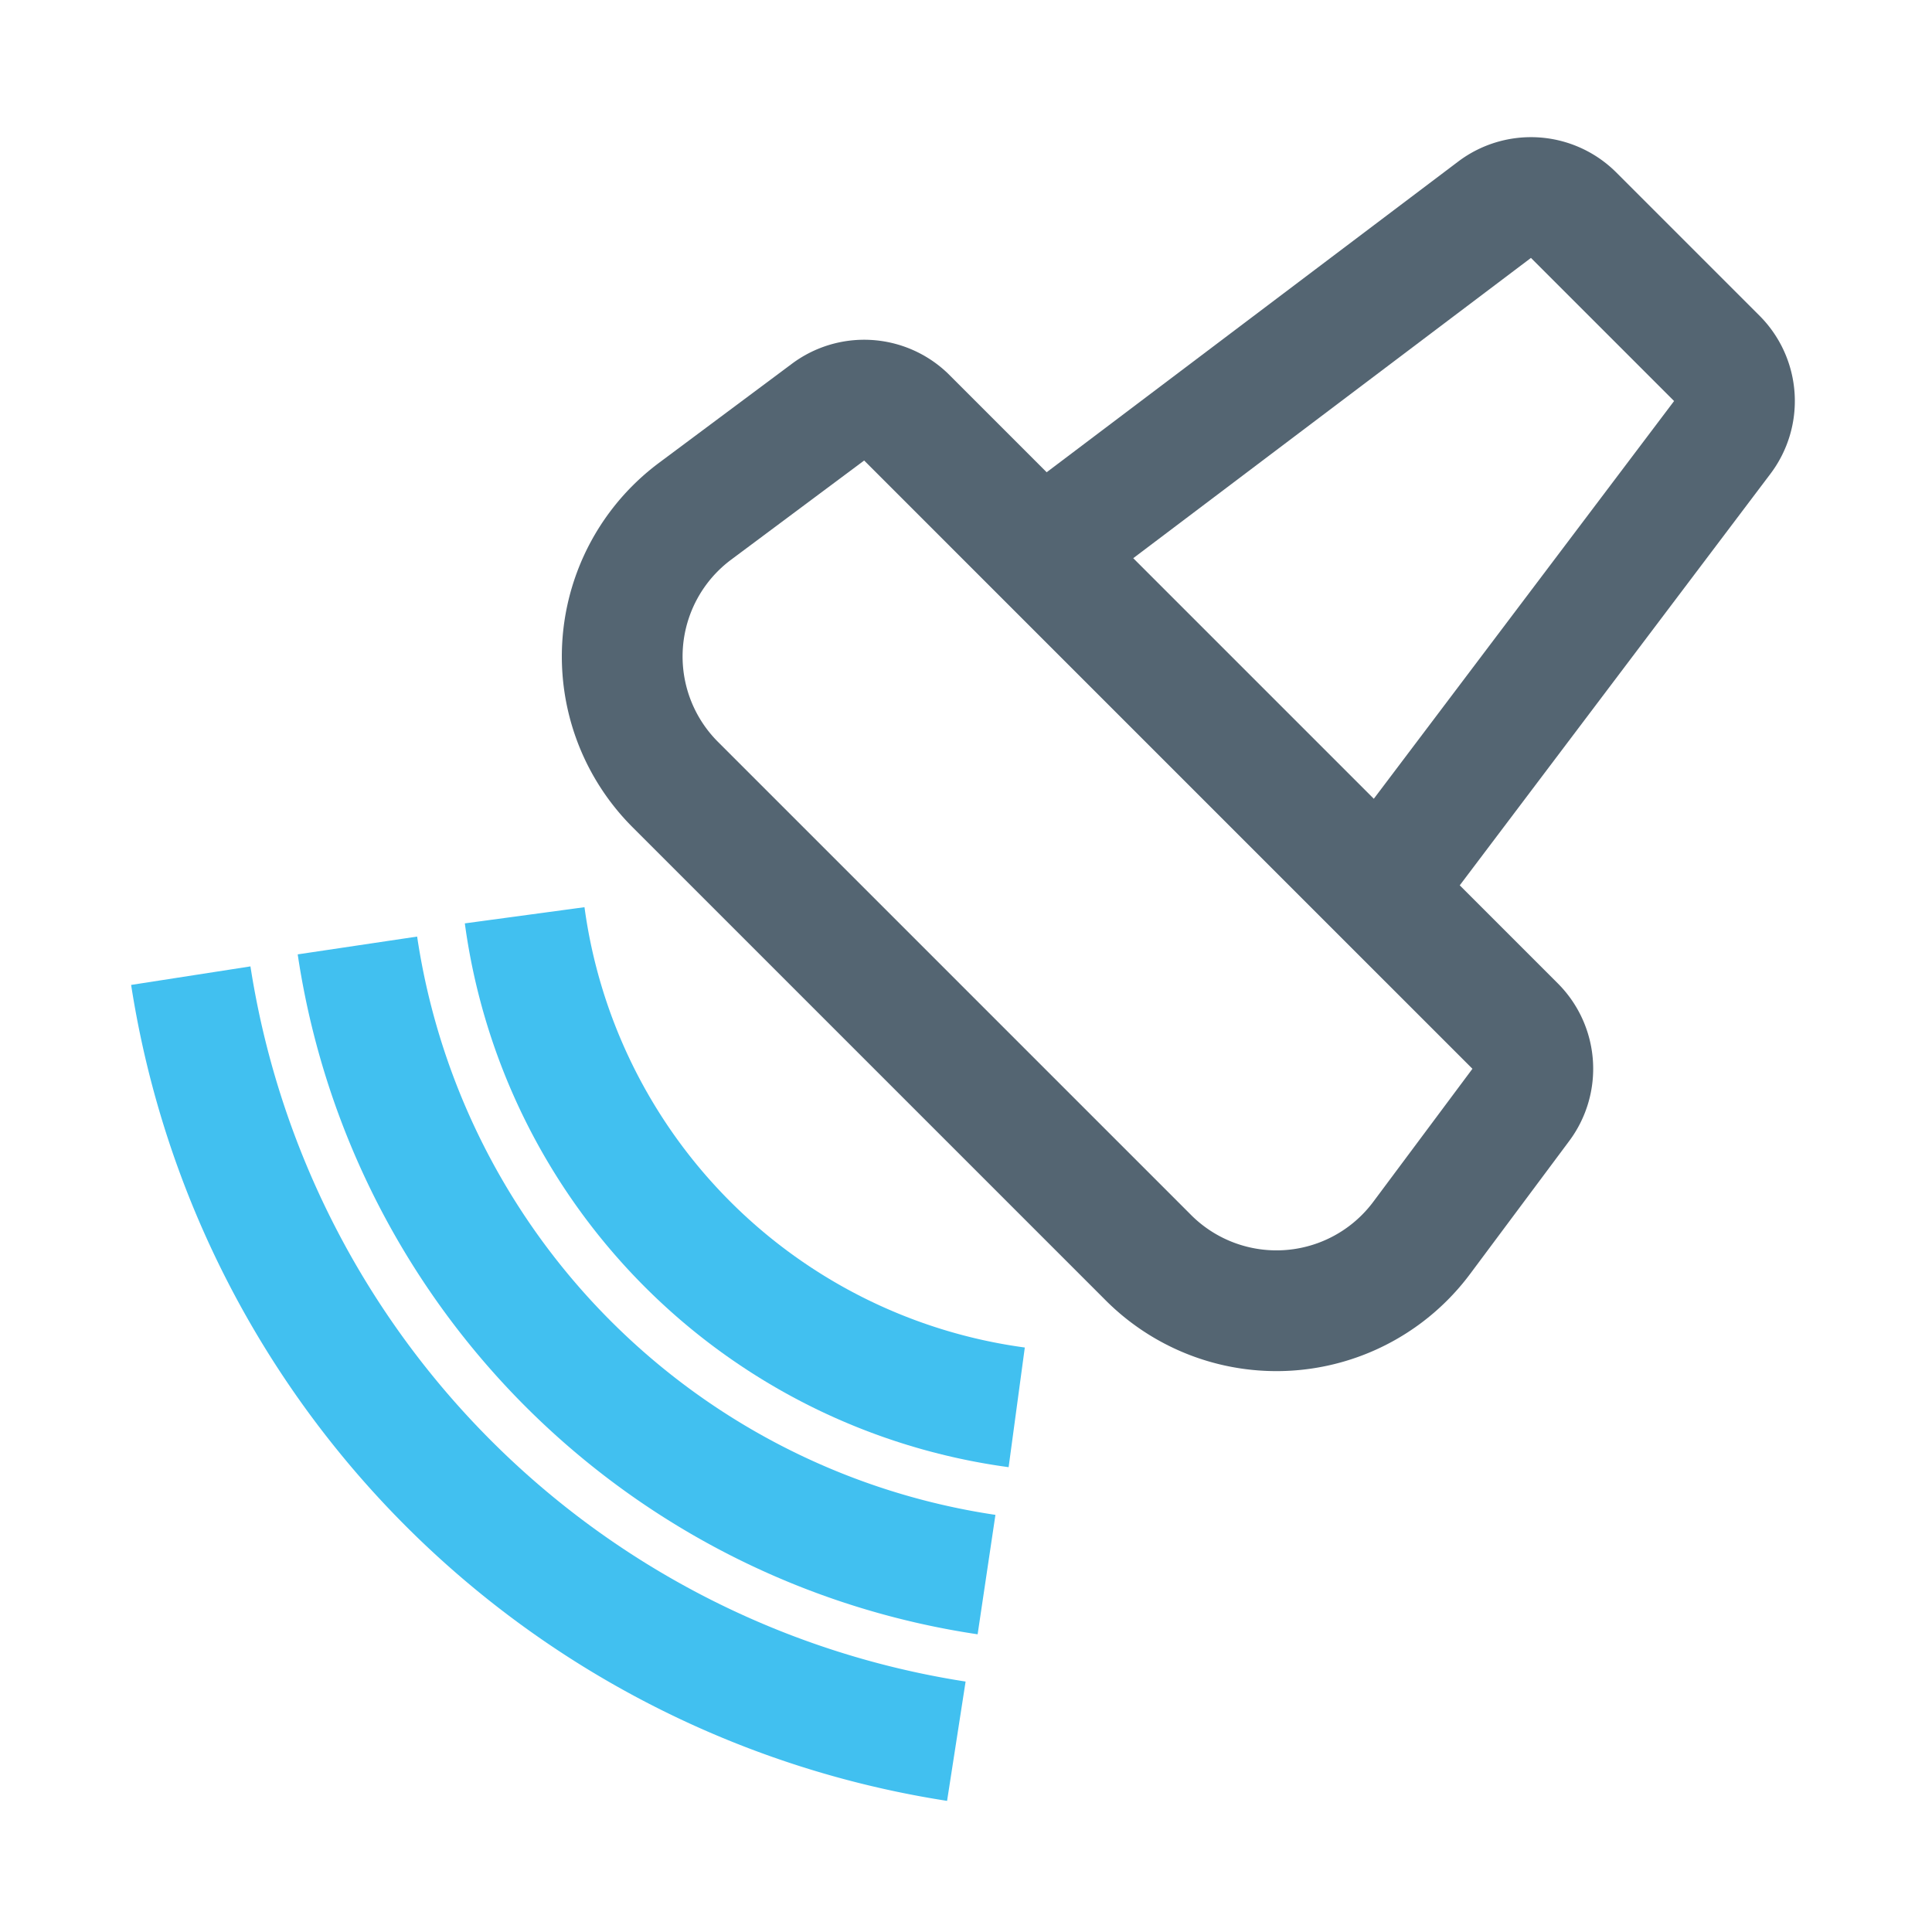
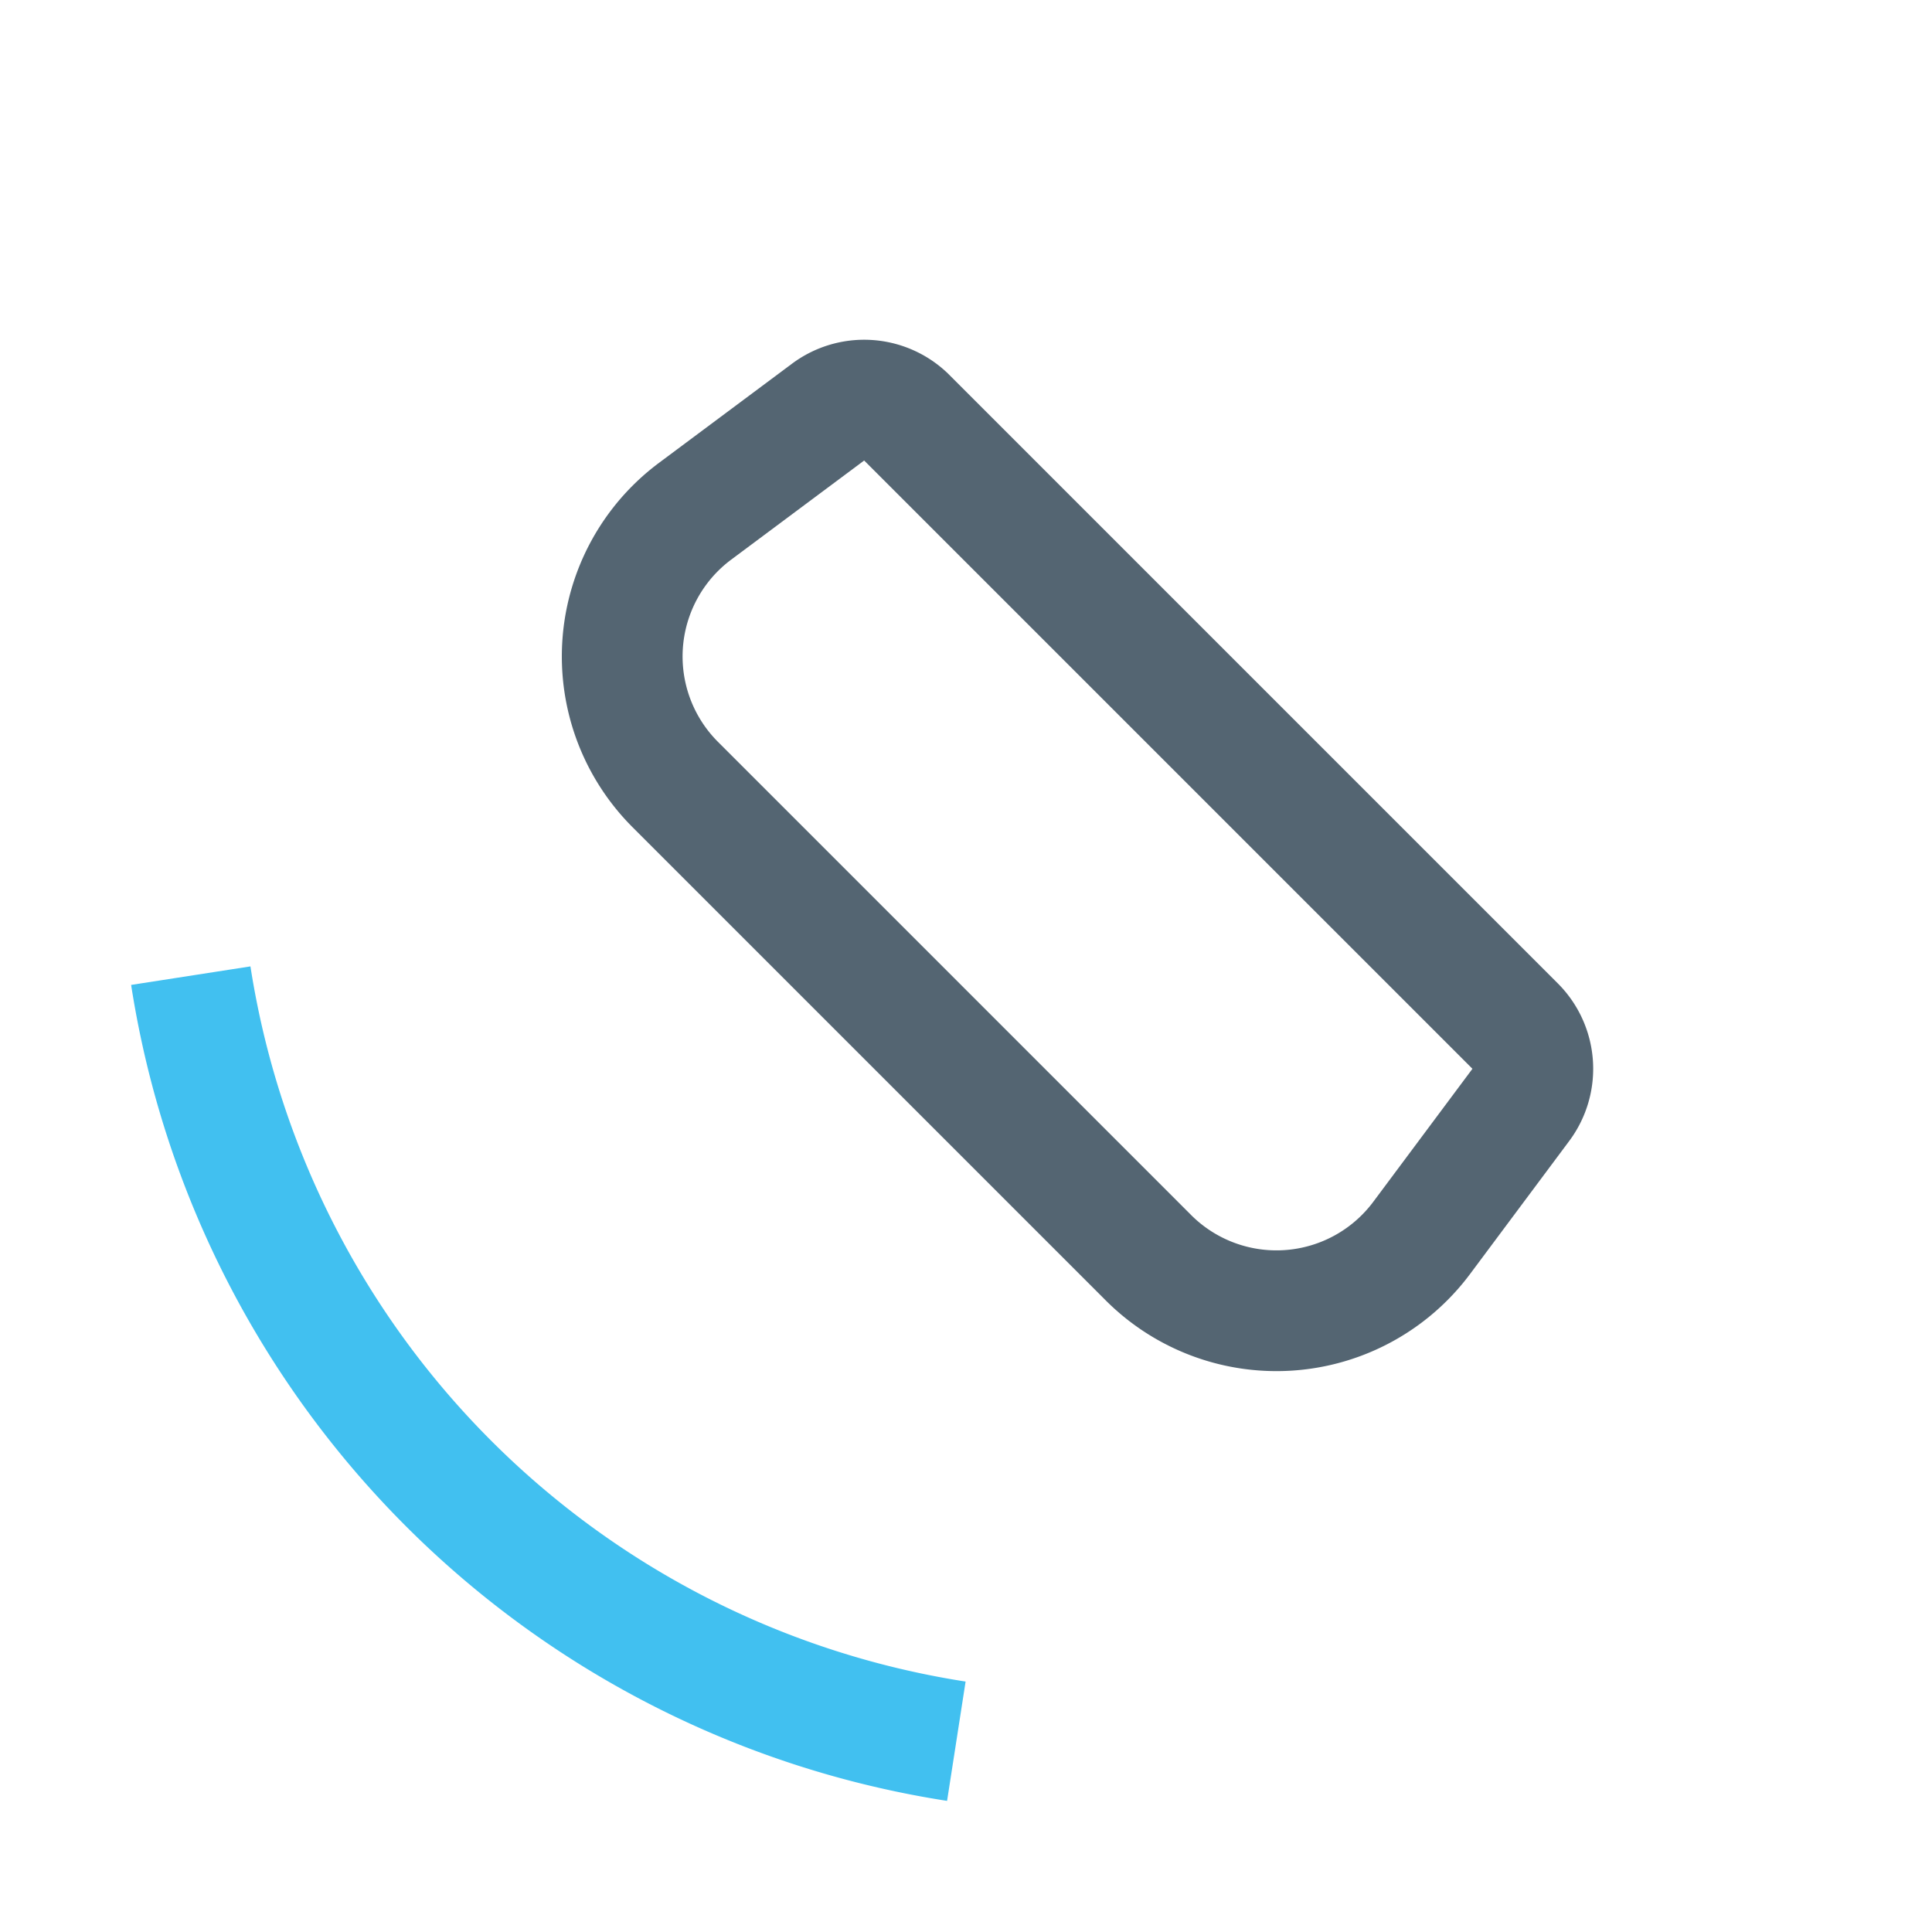
<svg xmlns="http://www.w3.org/2000/svg" id="Ebene_1" data-name="Ebene 1" viewBox="0 0 32 32">
  <defs>
    <style>
      .cls-1, .cls-2 {
        fill: none;
        stroke-width: 2px;
      }

      .cls-1 {
        stroke: #41c0f0;
        stroke-linejoin: round;
      }

      .cls-2 {
        stroke: #546572;
        stroke-miterlimit: 10;
      }
    </style>
  </defs>
  <title>icon_ultraschall_32</title>
  <g>
-     <path class="cls-1" d="M16.34,26.08A12.38,12.38,0,0,1,5.92,15.66" />
    <path class="cls-1" d="M3.16,16.16A15.19,15.19,0,0,0,15.84,28.84" />
-     <path class="cls-1" d="M8.69,15.16a9.51,9.51,0,0,0,8.15,8.15" />
  </g>
  <g>
-     <path class="cls-2" d="M17.25,9.14l7.51-5.67a1,1,0,0,1,1.3.09l2.38,2.38a1,1,0,0,1,.09,1.3l-5.67,7.51Z" />
    <path class="cls-2" d="M19,20.81,11.19,13a3,3,0,0,1,.32-4.53l2.2-1.64A1,1,0,0,1,15,6.9L25.1,17a1,1,0,0,1,.09,1.3l-1.64,2.2A3,3,0,0,1,19,20.81Z" />
  </g>
</svg>